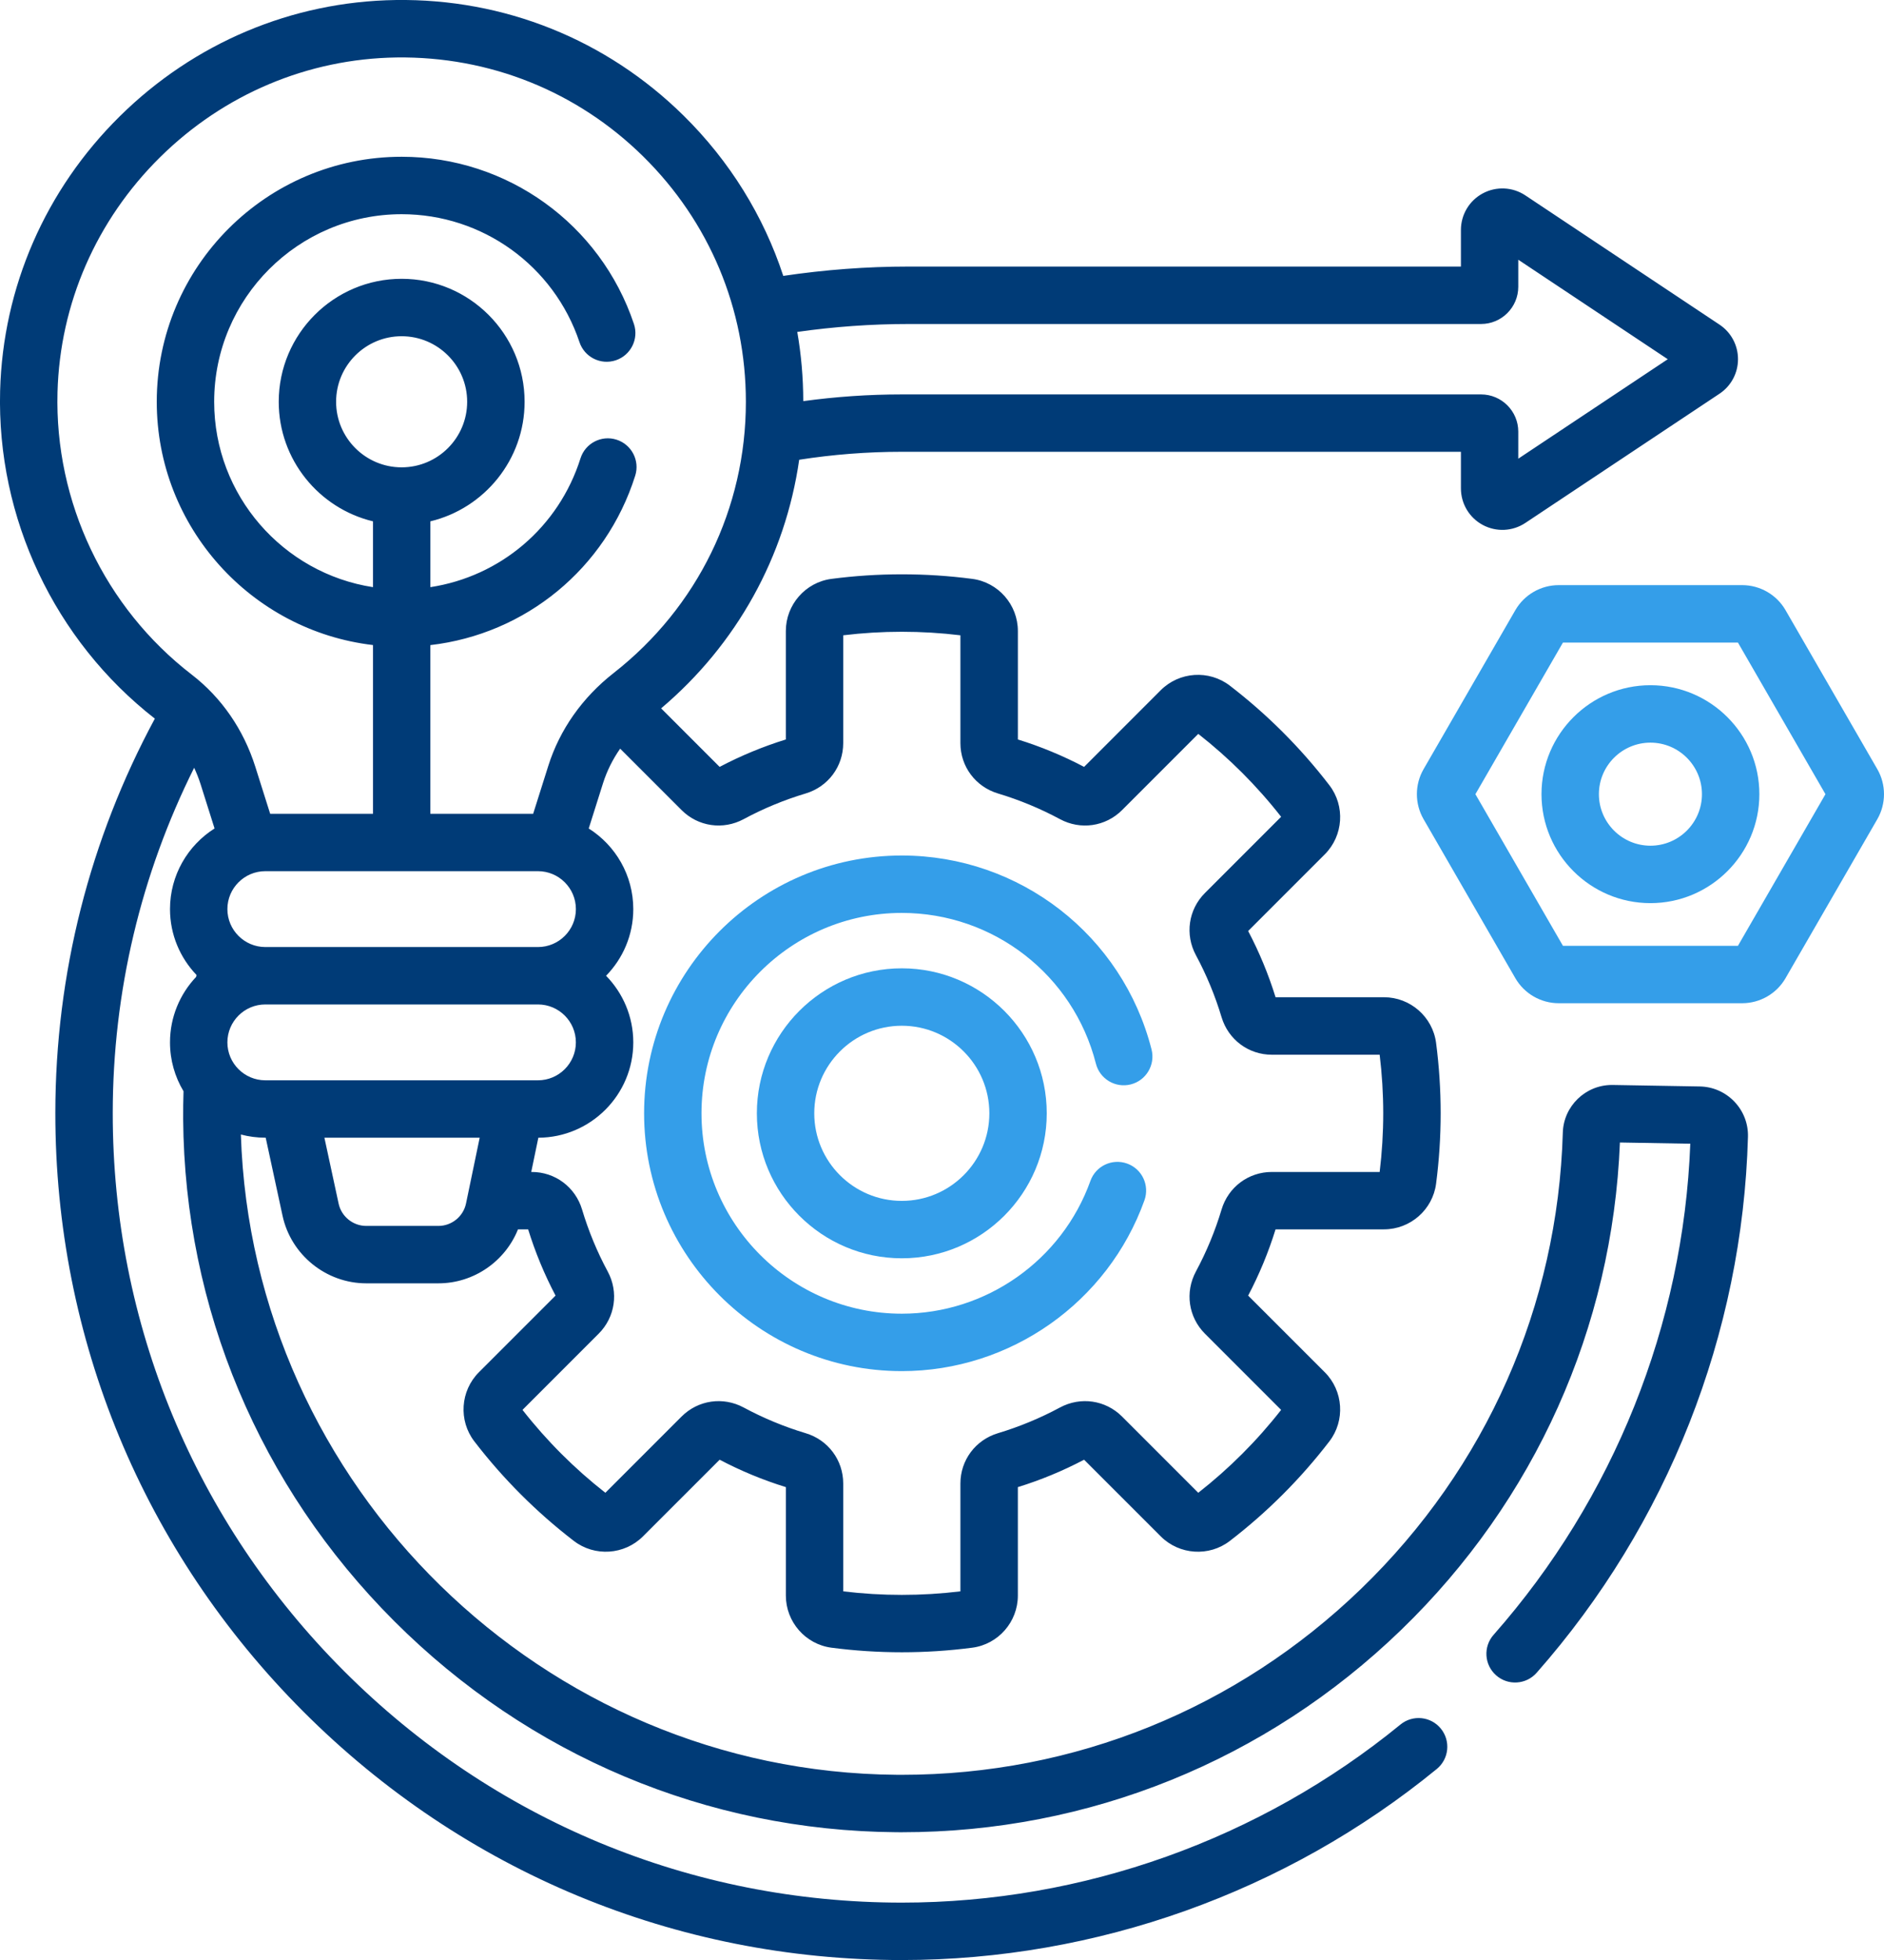
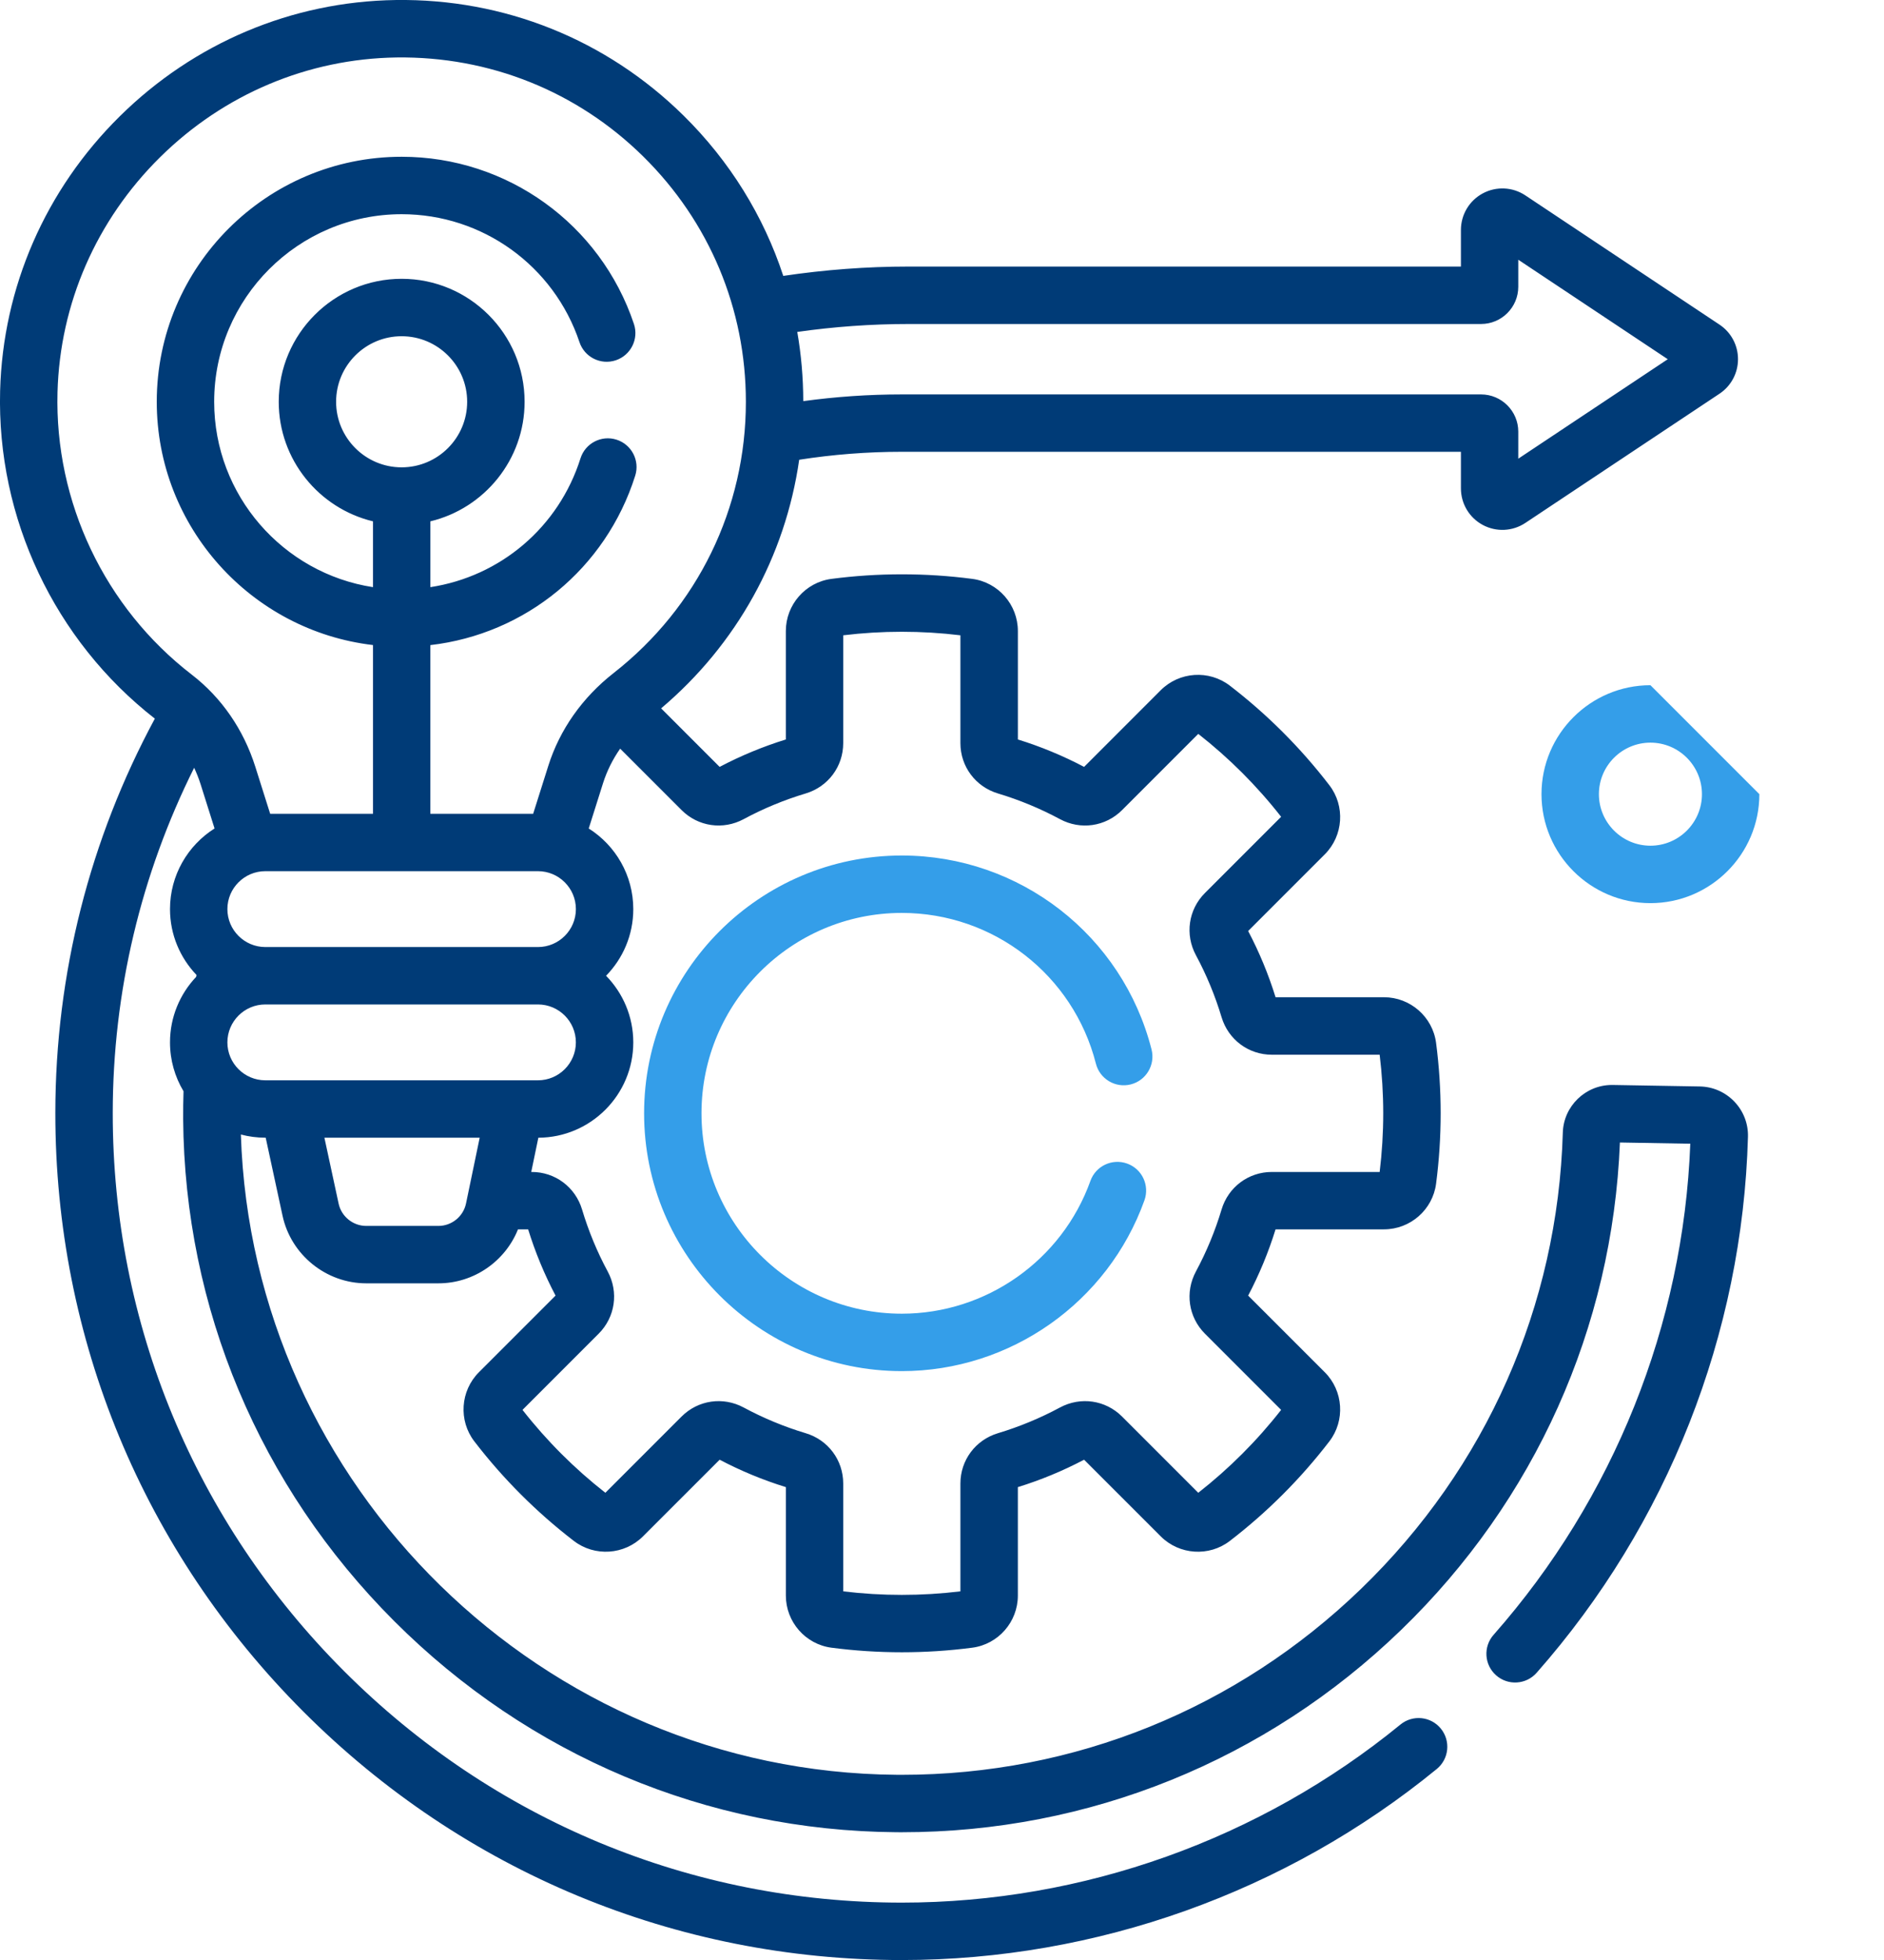
<svg xmlns="http://www.w3.org/2000/svg" version="1.1" id="Capa_1" x="0px" y="0px" width="96.151px" height="100px" viewBox="207.925 206 96.151 100" enable-background="new 207.925 206 96.151 100" xml:space="preserve">
  <g>
    <g>
      <path fill="#349EE9" d="M253.949,275.953c5.539,0,10.516-3.503,12.384-8.717c0.272-0.762-0.124-1.601-0.886-1.873    s-1.6,0.123-1.872,0.885c-1.452,4.053-5.32,6.775-9.626,6.775c-5.637,0-10.223-4.586-10.223-10.224    c0-5.637,4.586-10.223,10.223-10.223c4.68,0,8.753,3.162,9.906,7.69c0.2,0.784,0.997,1.258,1.781,1.059    c0.784-0.2,1.258-0.998,1.059-1.782c-1.485-5.827-6.727-9.896-12.746-9.896c-7.252,0-13.152,5.9-13.152,13.152    C240.797,270.053,246.697,275.953,253.949,275.953L253.949,275.953z" />
-       <path fill="#349EE9" d="M253.949,255.403c-4.079,0-7.397,3.319-7.397,7.397c0,4.079,3.318,7.397,7.397,7.397    s7.397-3.318,7.397-7.397C261.347,258.722,258.029,255.403,253.949,255.403L253.949,255.403z M253.949,267.268    c-2.463,0-4.468-2.004-4.468-4.468c0-2.463,2.004-4.468,4.468-4.468s4.468,2.005,4.468,4.468    C258.417,265.264,256.413,267.268,253.949,267.268z" />
      <path fill="#003B77" d="M294.67,261.43l-4.441-0.076c-0.014,0-0.028,0-0.043,0c-1.345,0-2.463,1.081-2.502,2.431    c-0.254,8.838-3.91,17.104-10.296,23.275c-6.338,6.126-14.652,9.489-23.438,9.489c-0.088,0-0.176,0-0.264-0.001    c-18.049-0.139-32.895-14.717-33.468-32.666c0.398,0.105,0.816,0.162,1.247,0.162h0.02l0.86,3.983    c0.431,1.997,2.227,3.447,4.27,3.447h3.687c1.803,0,3.406-1.122,4.059-2.754h0.518c0.361,1.166,0.831,2.302,1.399,3.38    l-3.911,3.91c-0.949,0.949-1.05,2.466-0.234,3.527c1.465,1.906,3.174,3.616,5.081,5.081c1.061,0.814,2.578,0.714,3.527-0.235    l3.911-3.91c1.078,0.567,2.213,1.038,3.38,1.398v5.533c0,1.343,1,2.486,2.327,2.66c1.187,0.155,2.396,0.233,3.593,0.233    c1.198,0,2.406-0.078,3.593-0.233c1.327-0.174,2.327-1.317,2.327-2.66v-5.533c1.167-0.36,2.302-0.831,3.38-1.398l3.911,3.91    c0.949,0.949,2.465,1.05,3.526,0.235c1.907-1.465,3.617-3.175,5.081-5.081c0.815-1.062,0.715-2.578-0.234-3.527l-3.911-3.91    c0.568-1.079,1.038-2.214,1.399-3.38h5.533c1.343,0,2.486-1.001,2.659-2.328c0.155-1.186,0.234-2.395,0.234-3.593    s-0.079-2.407-0.234-3.593c-0.174-1.327-1.317-2.328-2.659-2.328h-5.533c-0.361-1.166-0.831-2.301-1.399-3.379l3.911-3.911    c0.949-0.949,1.05-2.465,0.234-3.527c-1.465-1.907-3.174-3.616-5.081-5.081c-1.062-0.815-2.577-0.714-3.526,0.235l-3.91,3.911    c-1.079-0.568-2.214-1.038-3.38-1.399v-5.533c0-1.342-1.001-2.486-2.328-2.66c-2.372-0.311-4.813-0.311-7.186,0    c-1.327,0.174-2.328,1.317-2.328,2.66v5.533c-1.166,0.361-2.301,0.831-3.379,1.399l-2.986-2.986    c3.862-3.266,6.337-7.751,7.046-12.684c1.718-0.268,3.468-0.406,5.24-0.406h28.532v1.867c0,0.782,0.428,1.497,1.116,1.866    c0.689,0.369,1.522,0.329,2.173-0.104l9.908-6.592c0.592-0.394,0.944-1.052,0.944-1.763c0-0.71-0.353-1.369-0.944-1.762    l-9.908-6.593c-0.651-0.433-1.483-0.473-2.173-0.103c-0.688,0.369-1.116,1.084-1.116,1.866v1.867H254.31    c-2.163,0-4.303,0.164-6.41,0.477c-1.004-3.057-2.729-5.853-5.09-8.18c-3.94-3.882-9.159-5.975-14.694-5.895    c-5.282,0.077-10.282,2.184-14.078,5.932c-3.797,3.749-5.965,8.722-6.107,14.002c-0.174,6.491,2.776,12.735,7.896,16.729    c-3.313,6.144-5.074,13.005-5.078,20.113c-0.005,11.526,4.49,22.375,12.66,30.548c8.169,8.173,19.015,12.674,30.54,12.674    c9.919,0,19.614-3.461,27.302-9.747c0.627-0.512,0.72-1.435,0.207-2.062c-0.512-0.626-1.435-0.719-2.061-0.206    c-7.166,5.858-16.204,9.085-25.448,9.085c-10.742,0-20.853-4.196-28.468-11.815c-7.616-7.619-11.808-17.731-11.802-28.475    c0.003-6.188,1.443-12.177,4.155-17.609c0.124,0.269,0.235,0.546,0.327,0.835l0.714,2.262c-1.365,0.862-2.274,2.384-2.274,4.114    c0,1.303,0.516,2.486,1.353,3.36c-0.007,0.033-0.014,0.066-0.02,0.099c-0.825,0.872-1.333,2.047-1.333,3.34    c0,0.911,0.252,1.764,0.69,2.494c-0.014,0.469-0.022,0.939-0.019,1.411c0.074,9.651,3.899,18.75,10.771,25.621    c6.872,6.872,15.971,10.697,25.621,10.771c0.096,0,0.191,0.001,0.287,0.001c9.548,0,18.585-3.656,25.473-10.313    c6.837-6.608,10.796-15.429,11.174-24.877l3.592,0.062c-0.353,9.223-3.908,18.105-10.039,25.056    c-0.535,0.606-0.478,1.532,0.13,2.067c0.606,0.535,1.532,0.477,2.067-0.13c6.678-7.571,10.508-17.28,10.785-27.341    c0.019-0.674-0.229-1.313-0.694-1.8C295.972,261.717,295.344,261.441,294.67,261.43L294.67,261.43z M219.53,252.382    c0-1.066,0.868-1.935,1.935-1.935h13.916c1.066,0,1.935,0.868,1.935,1.935s-0.868,1.935-1.935,1.935h-13.916    C220.398,254.316,219.53,253.448,219.53,252.382z M228.423,229.843c-1.844,0-3.345-1.5-3.345-3.345s1.5-3.344,3.345-3.344    s3.344,1.5,3.344,3.344S230.267,229.843,228.423,229.843L228.423,229.843z M237.315,259.181c0,1.066-0.868,1.935-1.934,1.935    h-13.916c-1.067,0-1.935-0.868-1.935-1.935c0-1.067,0.868-1.935,1.935-1.935h13.916    C236.447,257.246,237.315,258.113,237.315,259.181z M230.301,268.545h-3.687c-0.673,0-1.265-0.478-1.407-1.136l-0.726-3.365h7.925    l-0.697,3.354C231.572,268.063,230.979,268.545,230.301,268.545z M245.88,247.791c1.004-0.541,2.068-0.981,3.163-1.309    c1.146-0.344,1.916-1.375,1.916-2.568v-5.502c1.979-0.24,4.004-0.24,5.981,0v5.502c0,1.192,0.771,2.224,1.917,2.568    c1.094,0.328,2.158,0.769,3.162,1.309c1.054,0.568,2.328,0.382,3.171-0.46l3.889-3.889c1.575,1.233,2.996,2.654,4.229,4.23    l-3.889,3.889c-0.843,0.843-1.028,2.117-0.46,3.171c0.54,1.004,0.98,2.068,1.309,3.163c0.344,1.146,1.376,1.916,2.567,1.916h5.502    c0.12,0.989,0.182,1.994,0.182,2.99c0,0.997-0.062,2.002-0.182,2.991h-5.502c-1.191,0-2.224,0.77-2.567,1.916    c-0.328,1.095-0.769,2.158-1.309,3.163c-0.567,1.054-0.383,2.327,0.46,3.171l3.889,3.889c-1.232,1.575-2.654,2.996-4.229,4.229    l-3.889-3.889c-0.843-0.843-2.117-1.028-3.171-0.461c-1.004,0.54-2.068,0.981-3.162,1.31c-1.146,0.344-1.917,1.375-1.917,2.567    v5.502c-1.979,0.24-4.002,0.24-5.981,0v-5.502c0-1.192-0.77-2.224-1.916-2.567c-1.095-0.328-2.159-0.77-3.163-1.31    c-1.053-0.567-2.328-0.382-3.171,0.461l-3.889,3.889c-1.575-1.233-2.997-2.654-4.229-4.229l3.889-3.889    c0.842-0.844,1.028-2.117,0.46-3.172c-0.541-1.003-0.981-2.067-1.309-3.162c-0.344-1.146-1.375-1.916-2.568-1.916h-0.026    l0.363-1.747c2.673-0.011,4.845-2.188,4.845-4.864c0-1.321-0.531-2.521-1.389-3.399c0.858-0.877,1.389-2.077,1.389-3.399    c0-1.731-0.909-3.252-2.274-4.115l0.729-2.307c0.198-0.626,0.494-1.219,0.875-1.766l3.136,3.135    C243.552,248.173,244.826,248.358,245.88,247.791L245.88,247.791z M254.31,222.53h29.202c1.047,0,1.899-0.852,1.899-1.899v-1.38    l7.629,5.076l-7.629,5.075v-1.38c0-1.047-0.853-1.899-1.899-1.899h-29.563c-1.697,0-3.376,0.117-5.029,0.343    c-0.002-1.197-0.105-2.377-0.306-3.531C250.488,222.668,252.389,222.53,254.31,222.53L254.31,222.53z M210.86,226.015    c0.121-4.521,1.981-8.781,5.237-11.996c3.255-3.215,7.54-5.021,12.063-5.087c4.744-0.063,9.218,1.725,12.594,5.053    c3.377,3.329,5.237,7.772,5.237,12.514c0,5.438-2.461,10.482-6.751,13.84c-1.597,1.25-2.75,2.888-3.334,4.739l-0.771,2.44h-5.247    v-8.605c4.853-0.563,8.953-3.894,10.455-8.644c0.244-0.771-0.184-1.594-0.955-1.838c-0.771-0.245-1.595,0.184-1.838,0.955    c-1.114,3.523-4.097,6.026-7.661,6.57v-3.358c2.755-0.662,4.809-3.145,4.809-6.1c0-3.459-2.814-6.274-6.274-6.274    c-3.46,0-6.274,2.814-6.274,6.274c0,2.955,2.054,5.438,4.81,6.1v3.358c-4.584-0.707-8.105-4.679-8.105-9.458    c0-5.277,4.293-9.57,9.57-9.57c4.119,0,7.766,2.624,9.074,6.529c0.257,0.768,1.087,1.181,1.854,0.924s1.181-1.087,0.924-1.854    c-1.709-5.102-6.472-8.529-11.852-8.529c-6.893,0-12.5,5.607-12.5,12.5c0,6.397,4.831,11.684,11.035,12.412v8.608h-5.247    l-0.757-2.395c-0.602-1.905-1.725-3.532-3.249-4.707C213.269,236.996,210.711,231.612,210.86,226.015L210.86,226.015z" />
-       <path fill="#349EE9" d="M303.735,245.242l-4.685-8.113c-0.454-0.787-1.301-1.276-2.21-1.276h-9.368    c-0.908,0-1.756,0.489-2.21,1.276l-4.684,8.113c-0.455,0.787-0.455,1.765,0,2.552l4.684,8.113c0.455,0.787,1.302,1.276,2.21,1.276    h9.368c0.909,0,1.756-0.489,2.21-1.276l4.685-8.113C304.189,247.007,304.189,246.029,303.735,245.242L303.735,245.242z     M296.622,254.254h-8.932l-4.467-7.735l4.467-7.735h8.932l4.466,7.735L296.622,254.254z" />
-       <path fill="#349EE9" d="M292.156,240.959c-3.065,0-5.56,2.494-5.56,5.559c0,3.065,2.494,5.559,5.56,5.559    c3.064,0,5.559-2.494,5.559-5.559C297.715,243.453,295.221,240.959,292.156,240.959z M292.156,249.147    c-1.45,0-2.63-1.18-2.63-2.629s1.18-2.629,2.63-2.629c1.449,0,2.629,1.179,2.629,2.629S293.606,249.147,292.156,249.147z" />
+       <path fill="#349EE9" d="M292.156,240.959c-3.065,0-5.56,2.494-5.56,5.559c0,3.065,2.494,5.559,5.56,5.559    c3.064,0,5.559-2.494,5.559-5.559z M292.156,249.147    c-1.45,0-2.63-1.18-2.63-2.629s1.18-2.629,2.63-2.629c1.449,0,2.629,1.179,2.629,2.629S293.606,249.147,292.156,249.147z" />
    </g>
  </g>
</svg>